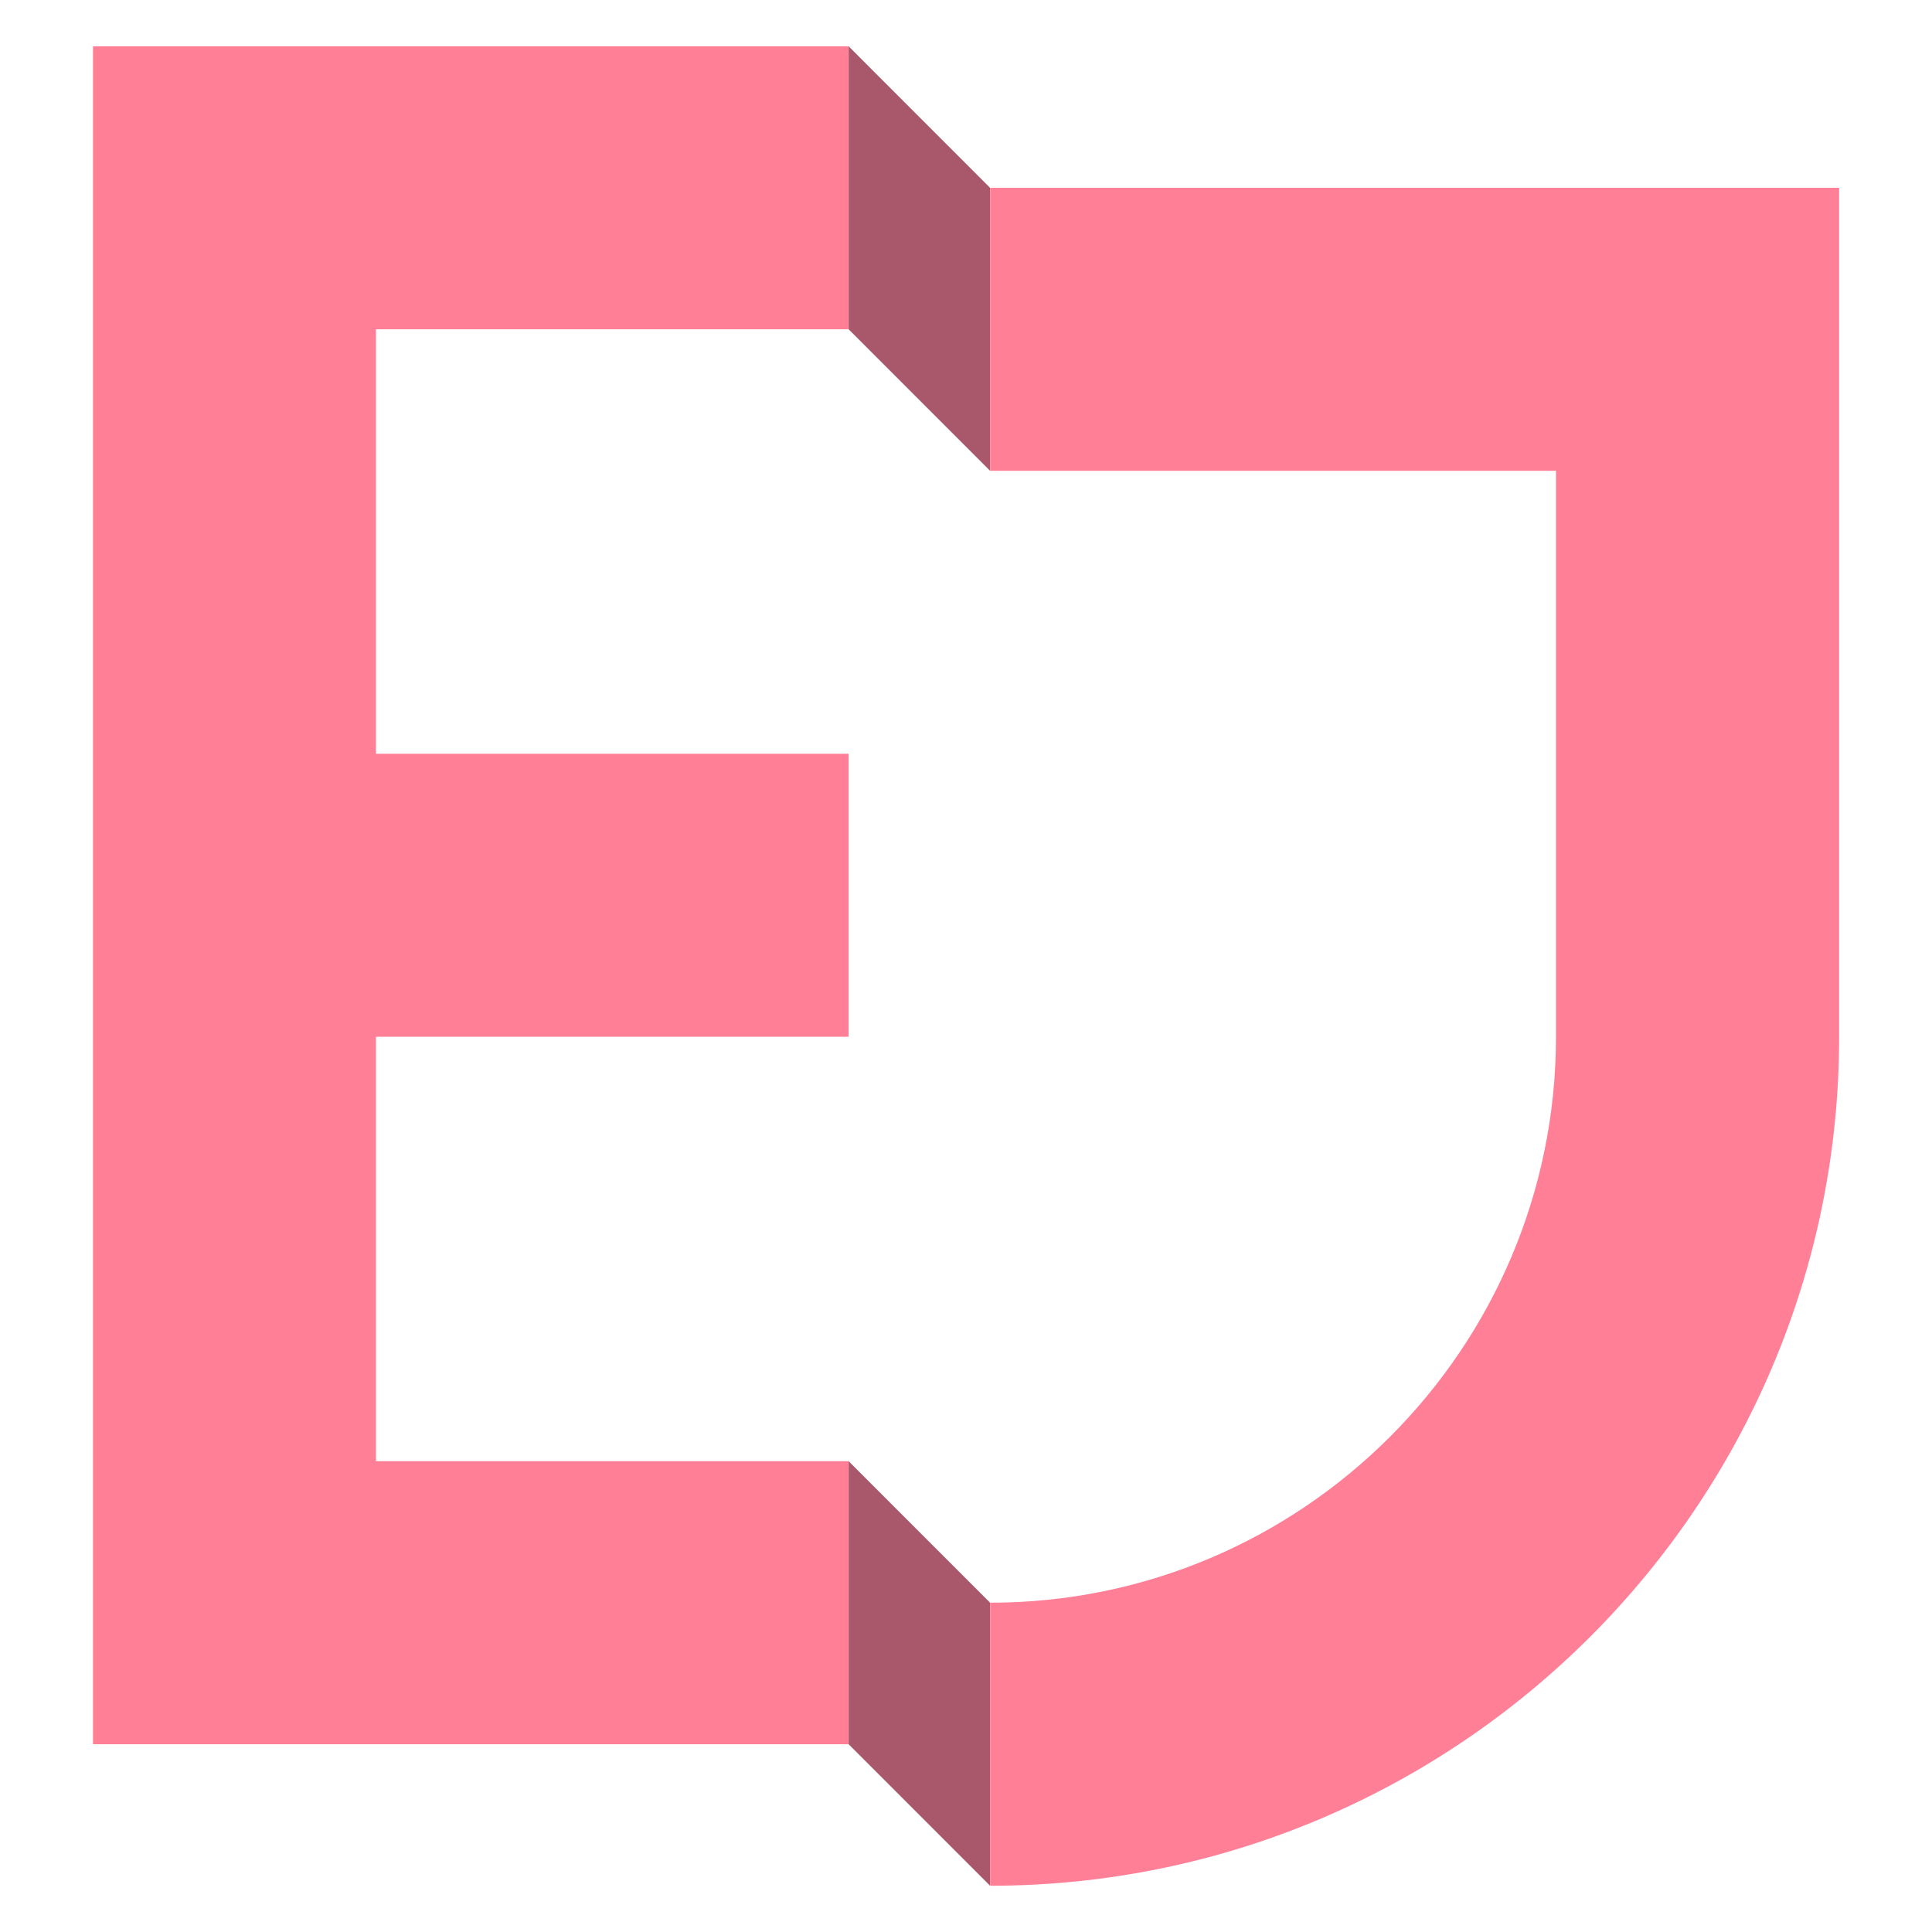
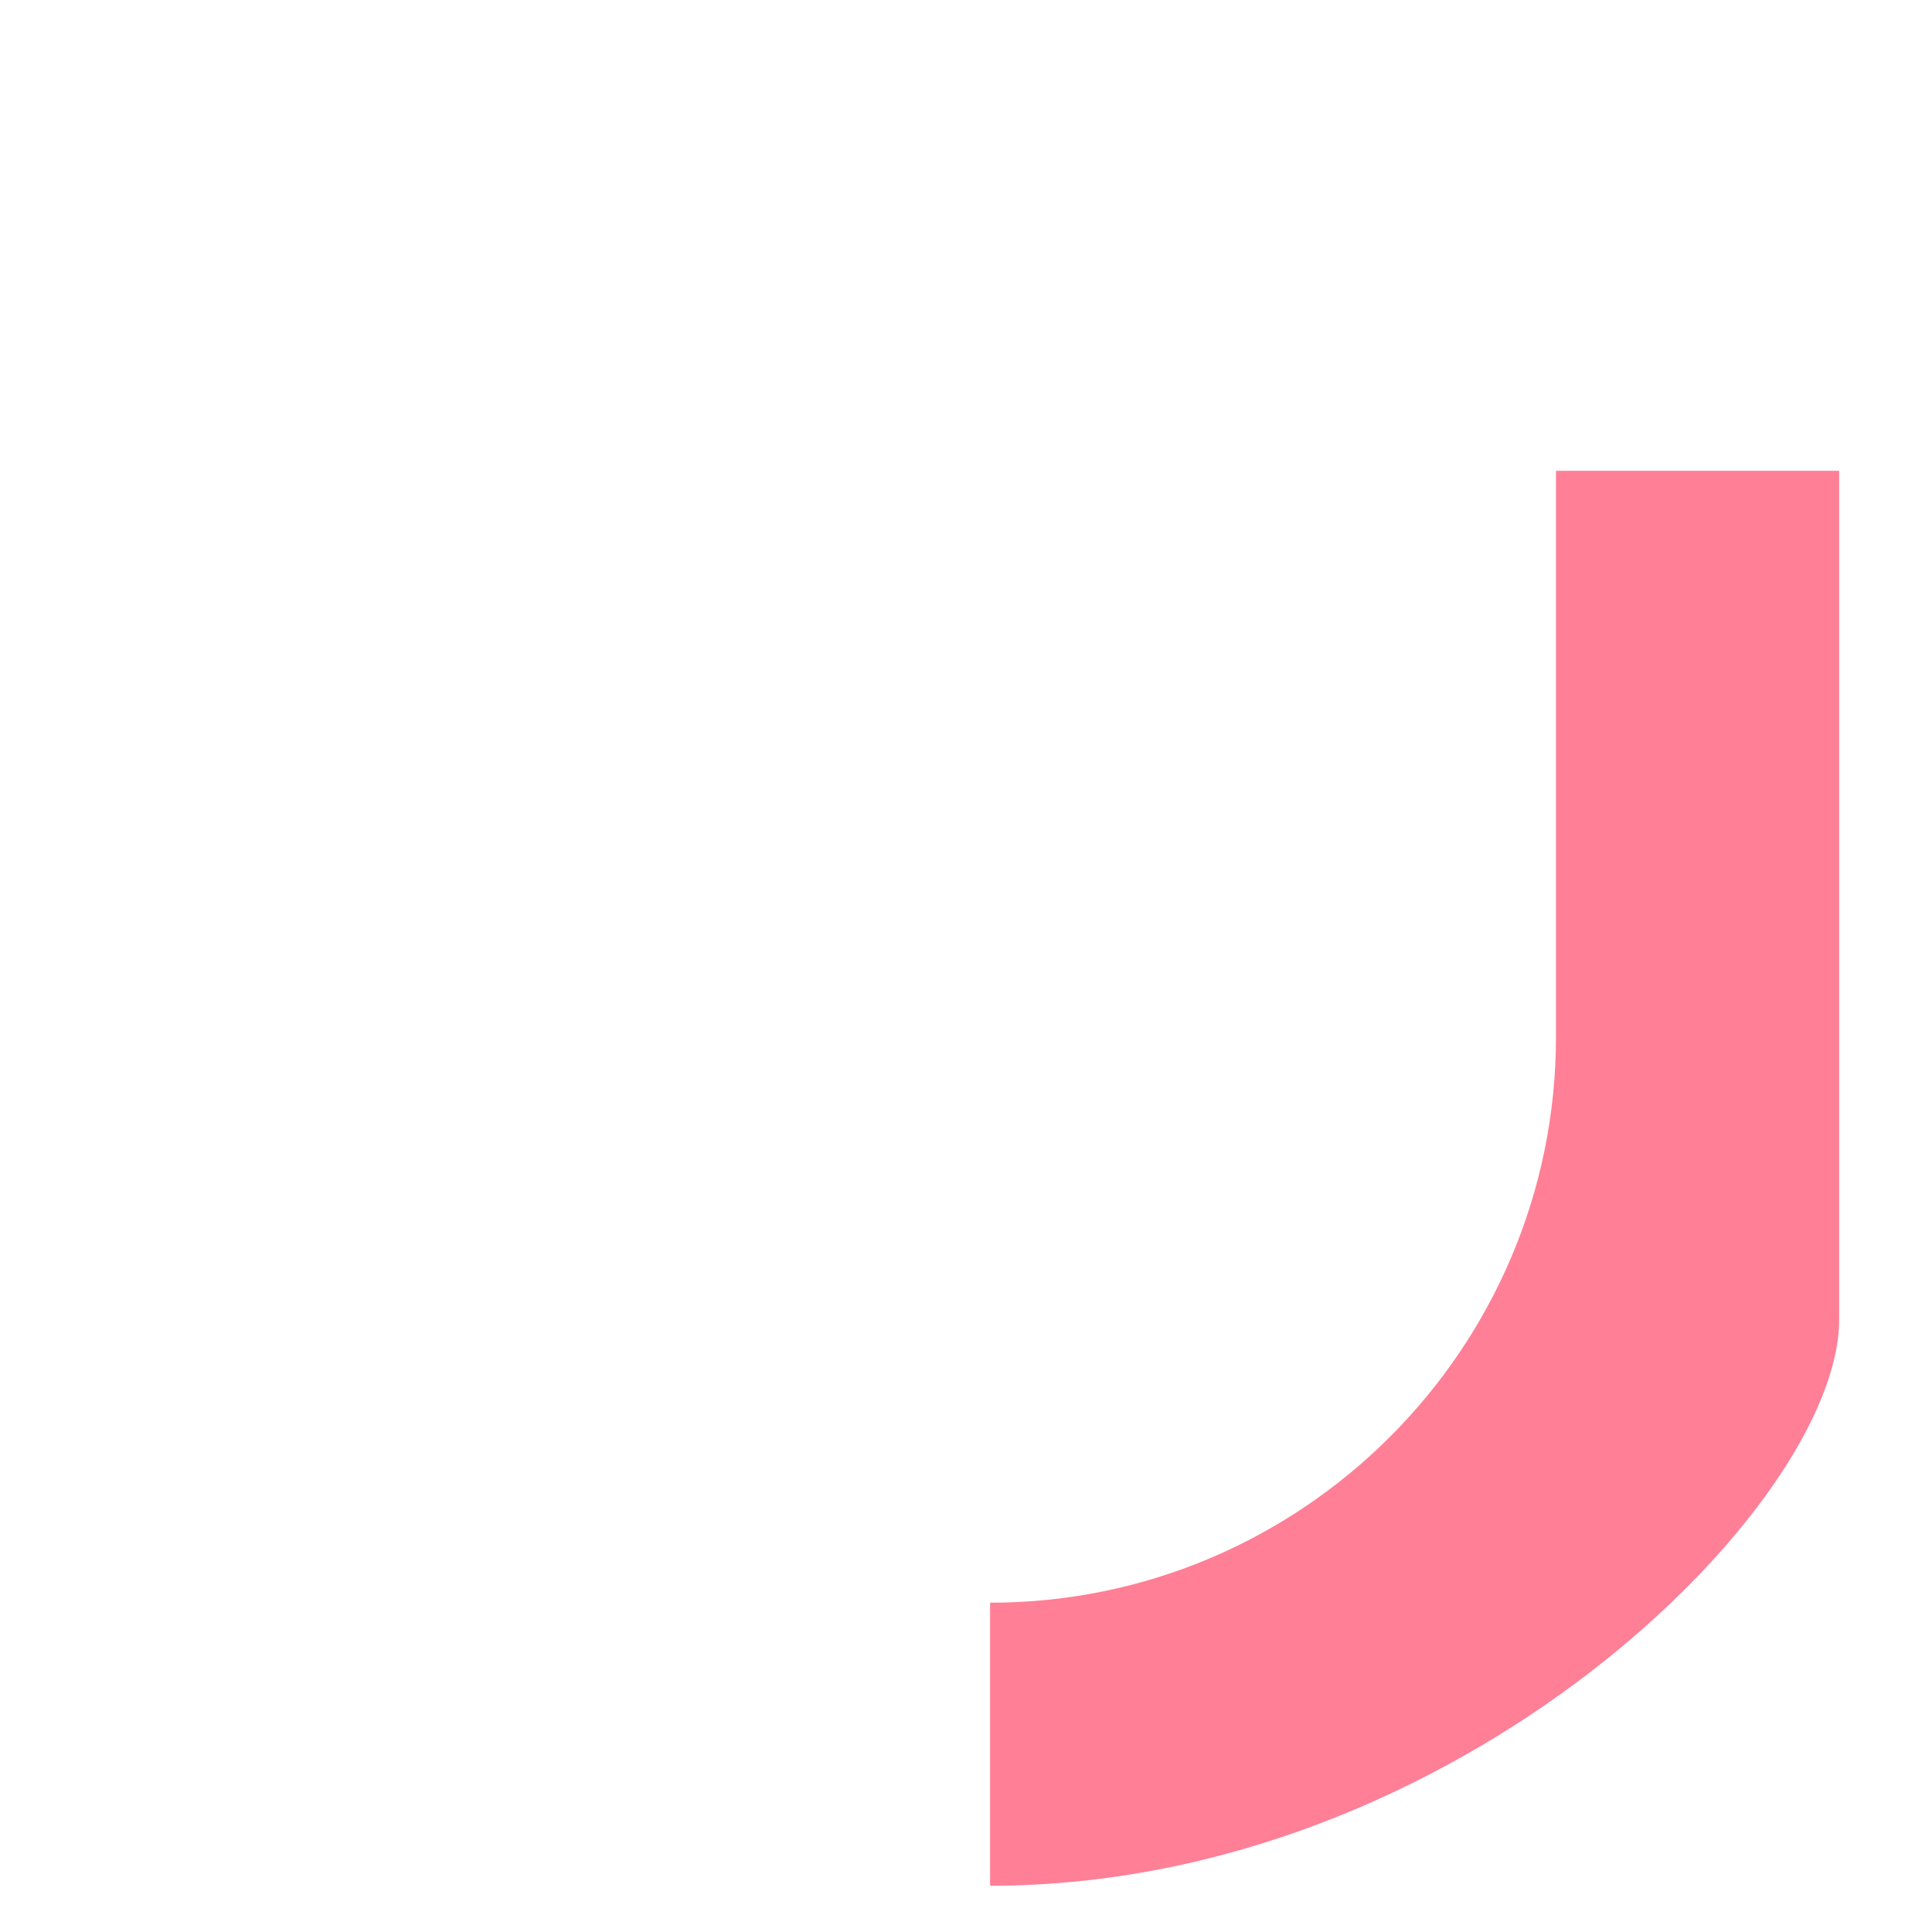
<svg xmlns="http://www.w3.org/2000/svg" version="1.1" id="Calque_1" x="0px" y="0px" width="32px" height="32px" viewBox="44.548 -103.216 32 32" enable-background="new 44.548 -103.216 32 32" xml:space="preserve">
  <g>
-     <polygon fill="#A9576B" points="58.604,-102.449 60.947,-100.105 60.947,-95.418 58.604,-97.762  " />
-     <polygon fill="#A9576B" points="58.604,-79.014 60.947,-76.67 60.947,-71.982 58.604,-74.326  " />
-     <polygon fill="#FF7F97" points="58.604,-97.762 58.604,-102.449 50.775,-102.449 46.088,-102.449 46.088,-74.326 50.775,-74.326    58.604,-74.326 58.604,-79.014 50.775,-79.014 50.775,-86.044 58.604,-86.044 58.604,-90.731 50.775,-90.731 50.775,-97.762  " />
-     <path fill="#FF7F97" d="M60.947-71.982v-4.688c5.168,0,9.373-4.205,9.373-9.374v-9.374h-9.373v-4.688H75.01v14.062   C75.01-78.29,68.699-71.982,60.947-71.982" />
+     <path fill="#FF7F97" d="M60.947-71.982v-4.688c5.168,0,9.373-4.205,9.373-9.374v-9.374h-9.373H75.01v14.062   C75.01-78.29,68.699-71.982,60.947-71.982" />
  </g>
</svg>